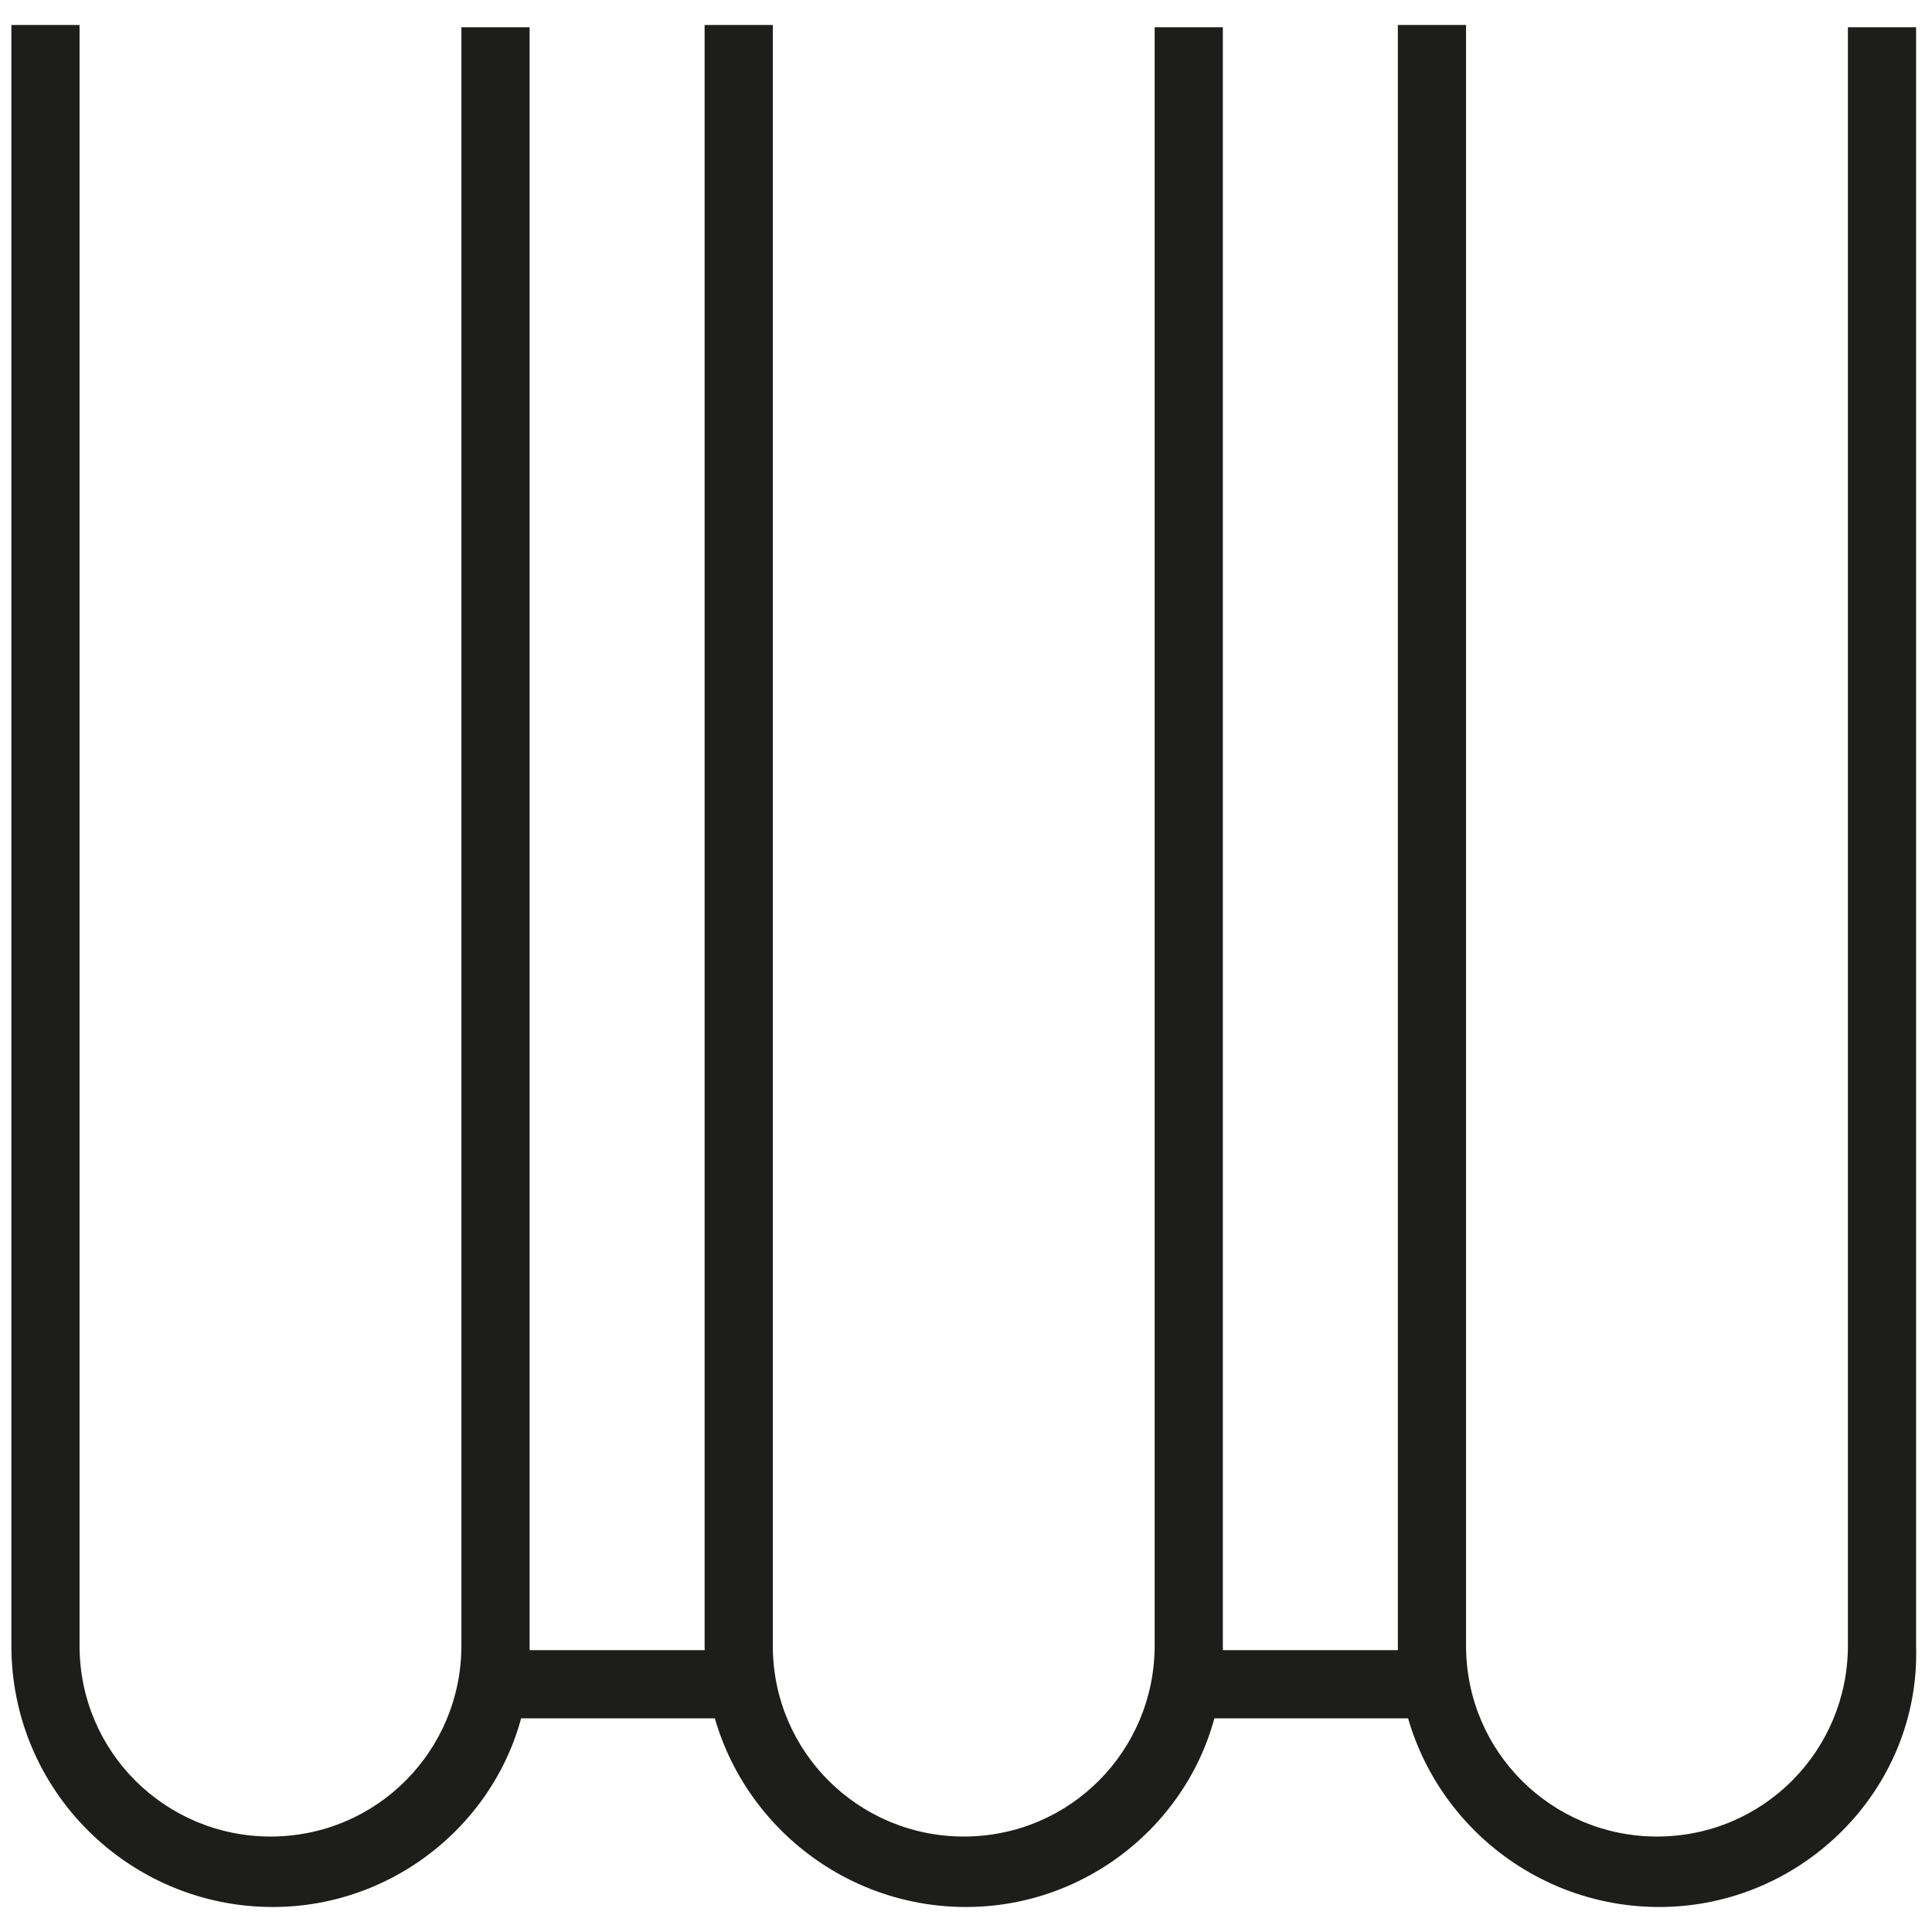
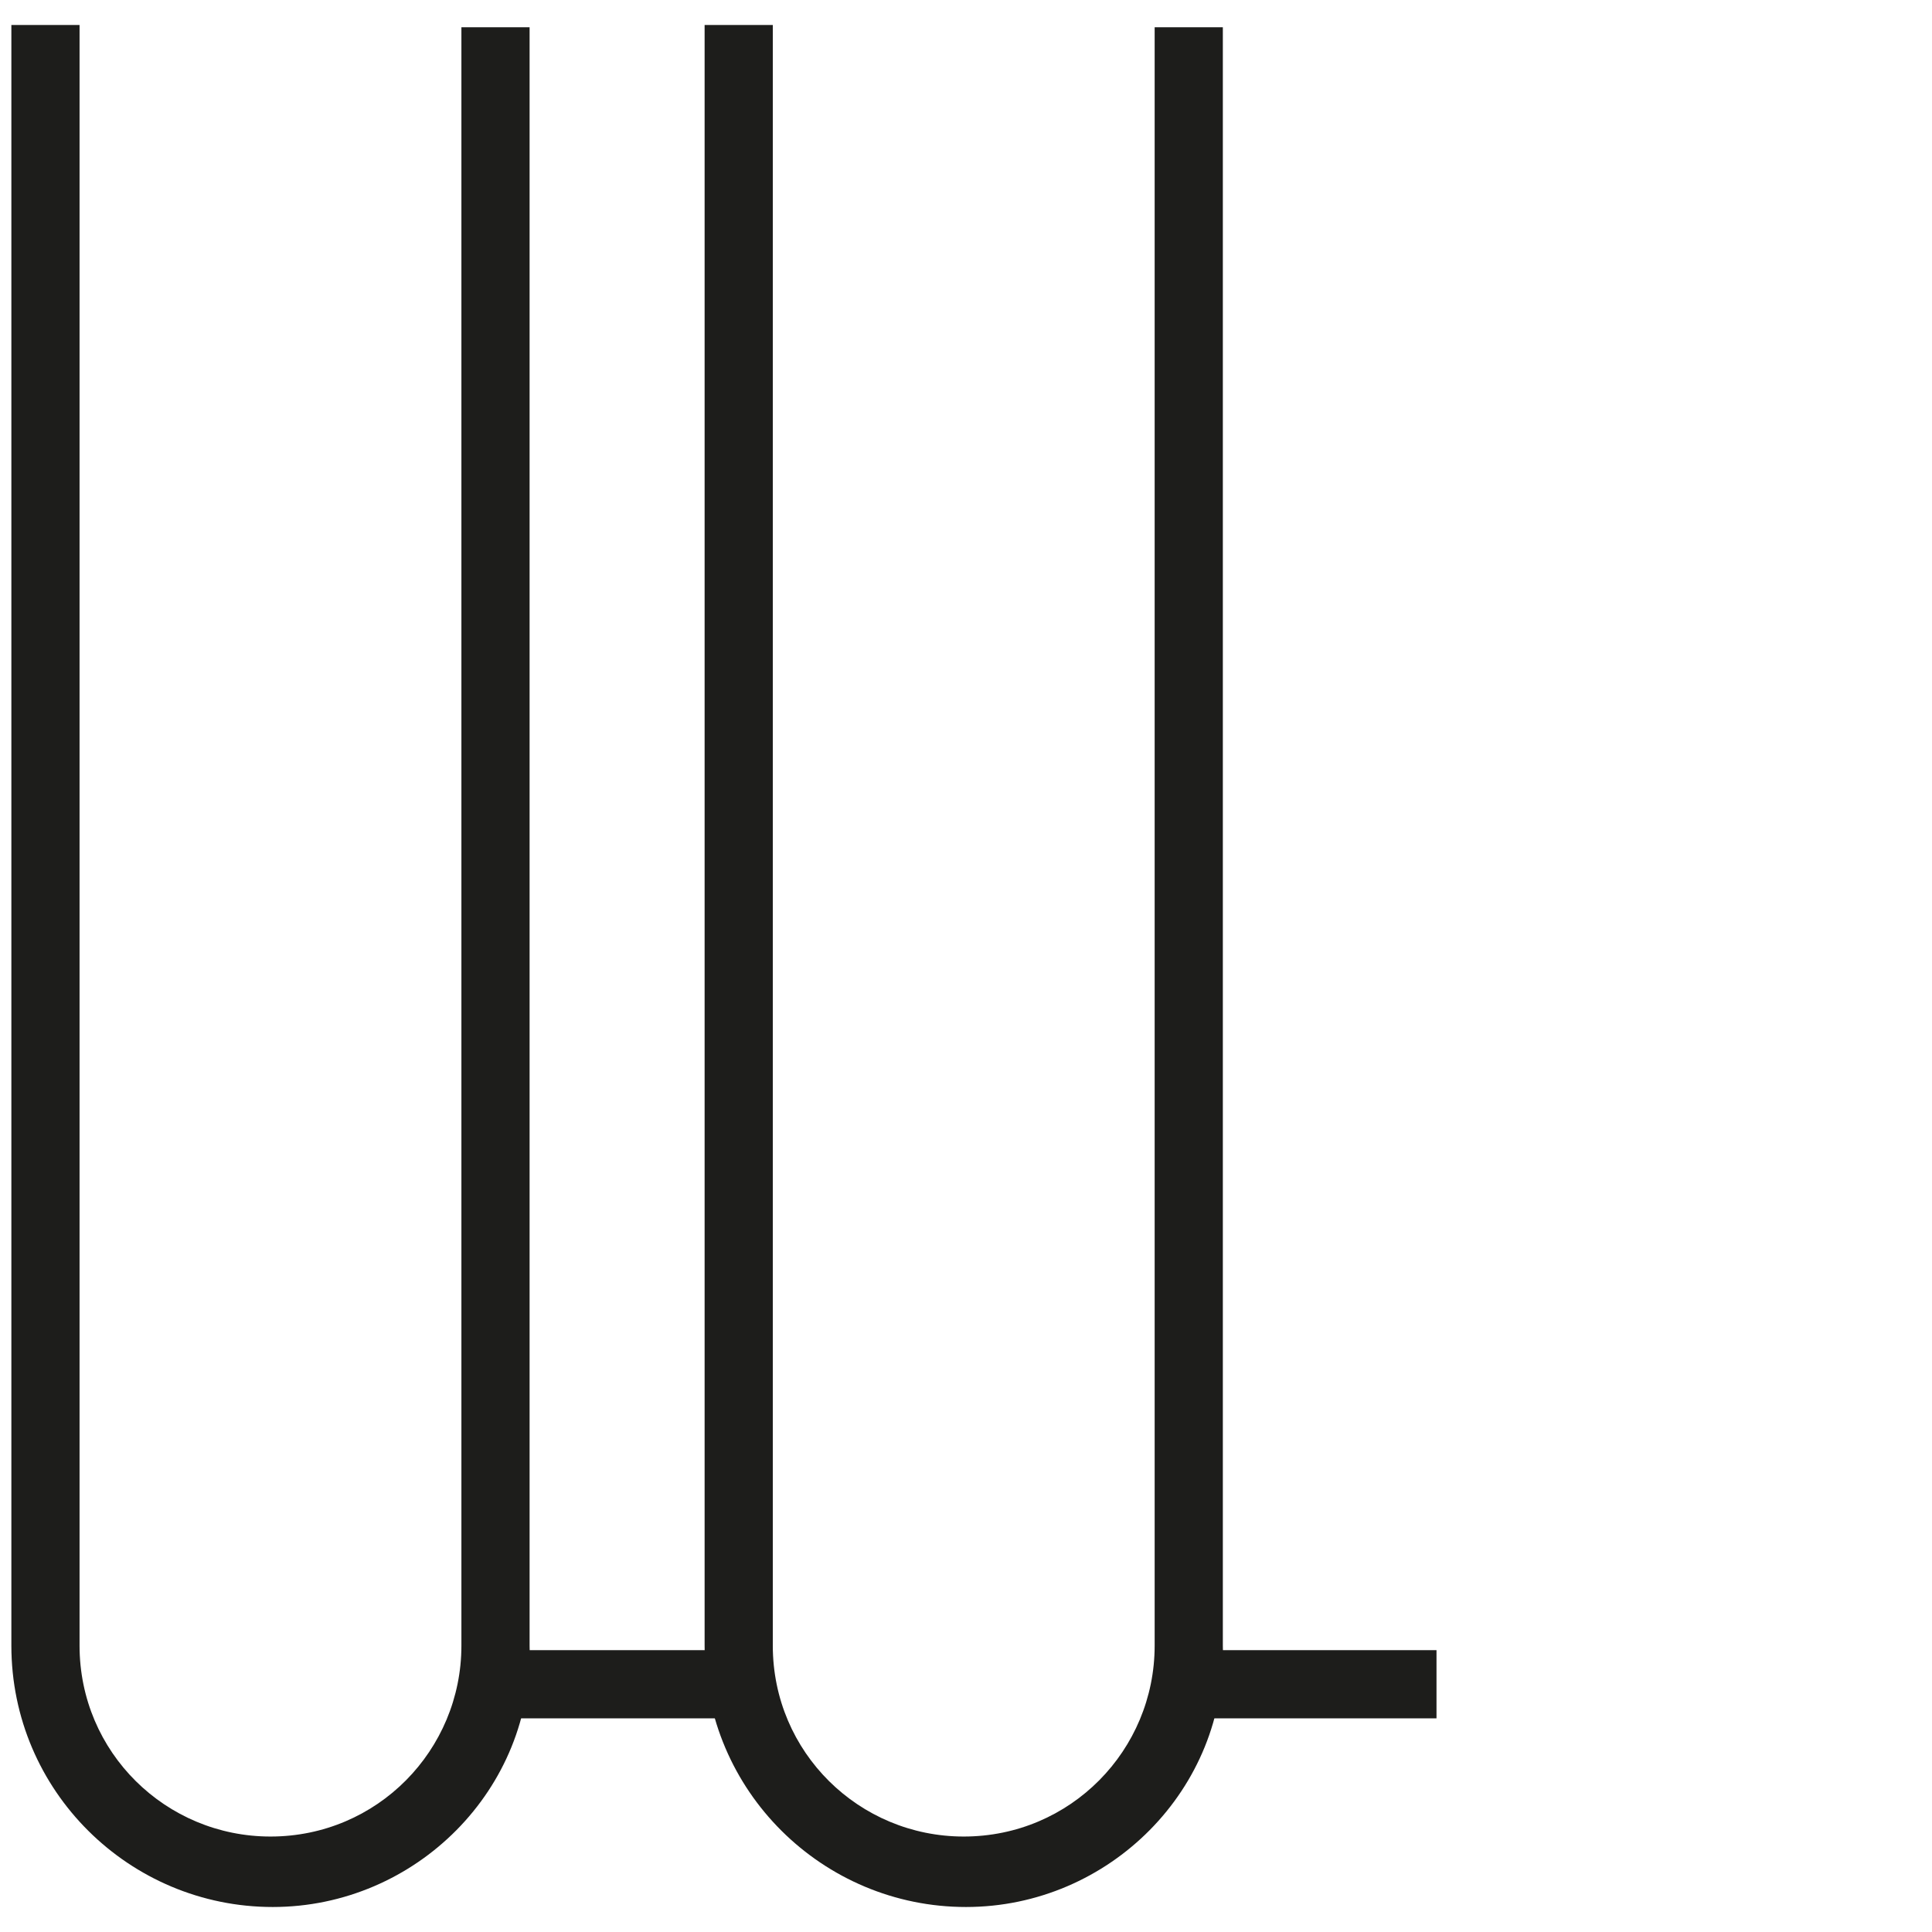
<svg xmlns="http://www.w3.org/2000/svg" version="1.1" id="Laag_1" x="0px" y="0px" viewBox="0 0 85 85" style="enable-background:new 0 0 85 85;" xml:space="preserve">
  <style type="text/css">
	.st0{fill:#1D1D1B;}
	.st1{fill:#A75A00;}
</style>
  <g id="Group_57_00000094611426177398614180000000584179339846718393_" transform="translate(1)">
    <g id="Group_51_00000136399841710505197520000002514106633708532140_" transform="translate(0 0)">
      <g id="Path_61_00000050641208200930211440000017505854209283418245_">
        <path class="st0" d="M11,83.9c-6.3,0-11.5-5.1-11.5-11.5V1.1h3v71.3c0,4.7,3.8,8.4,8.4,8.4c0,0,0,0,0,0c4.7,0,8.4-3.8,8.4-8.4     V1.2h3v71.2C22.5,78.7,17.3,83.9,11,83.9C11,83.9,11,83.9,11,83.9z" />
      </g>
      <g id="Path_62_00000122720124601890699840000016879988152979481241_">
        <path class="st0" d="M41.5,83.9c-6.3,0-11.5-5.1-11.5-11.5V1.1h3v71.3c0,4.7,3.8,8.4,8.4,8.4c0,0,0,0,0,0c4.7,0,8.4-3.8,8.4-8.4     V1.2h3v71.2C53,78.7,47.8,83.9,41.5,83.9C41.5,83.9,41.5,83.9,41.5,83.9z" />
      </g>
      <g id="Path_63_00000051373245861057808720000010916580257245134769_">
-         <path class="st0" d="M72,83.9c-6.3,0-11.5-5.1-11.5-11.5V1.1h3v71.3c0,4.7,3.8,8.4,8.4,8.4c0,0,0,0,0,0c4.7,0,8.4-3.8,8.4-8.4     V1.2h3v71.2C83.5,78.7,78.3,83.9,72,83.9C72,83.9,72,83.9,72,83.9z" />
-       </g>
+         </g>
      <g id="Line_18_00000054237929141683221960000012531222980932011692_">
        <rect x="20.8" y="72.6" class="st0" width="10.2" height="3" />
      </g>
      <g id="Line_19_00000150782724755605910110000001397338476399962547_">
        <rect x="52" y="72.6" class="st0" width="10.2" height="3" />
      </g>
    </g>
  </g>
</svg>